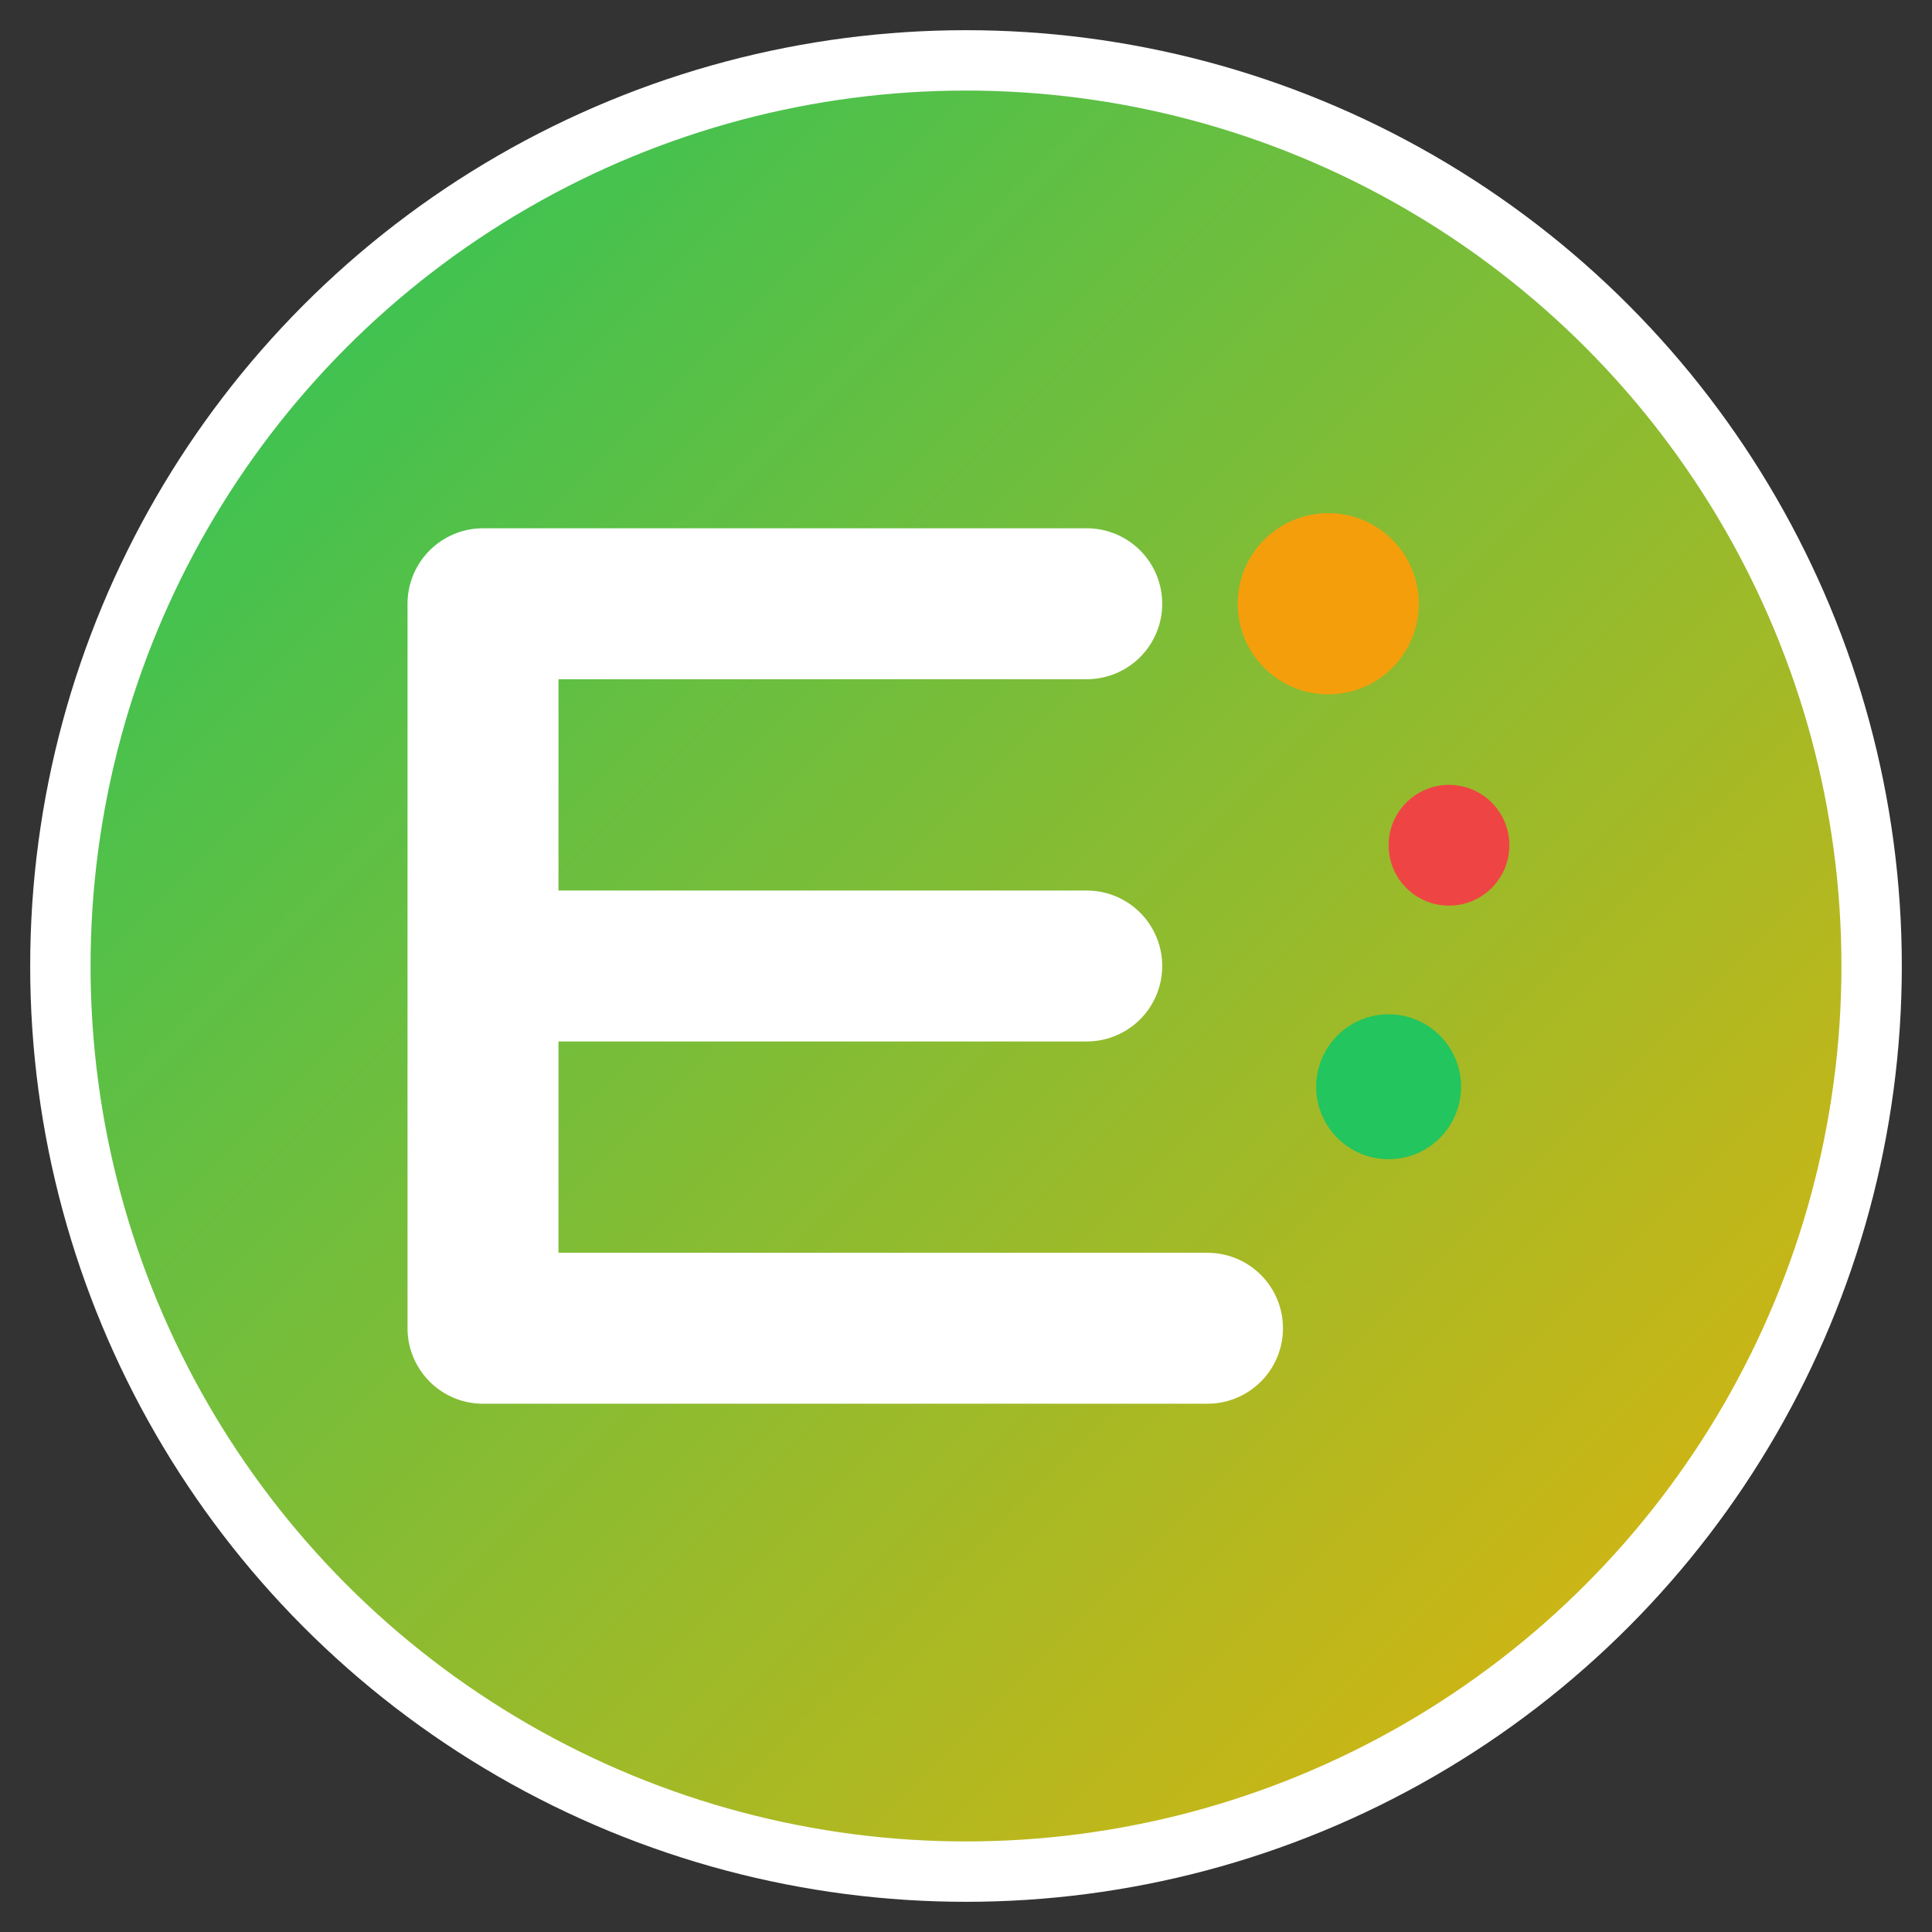
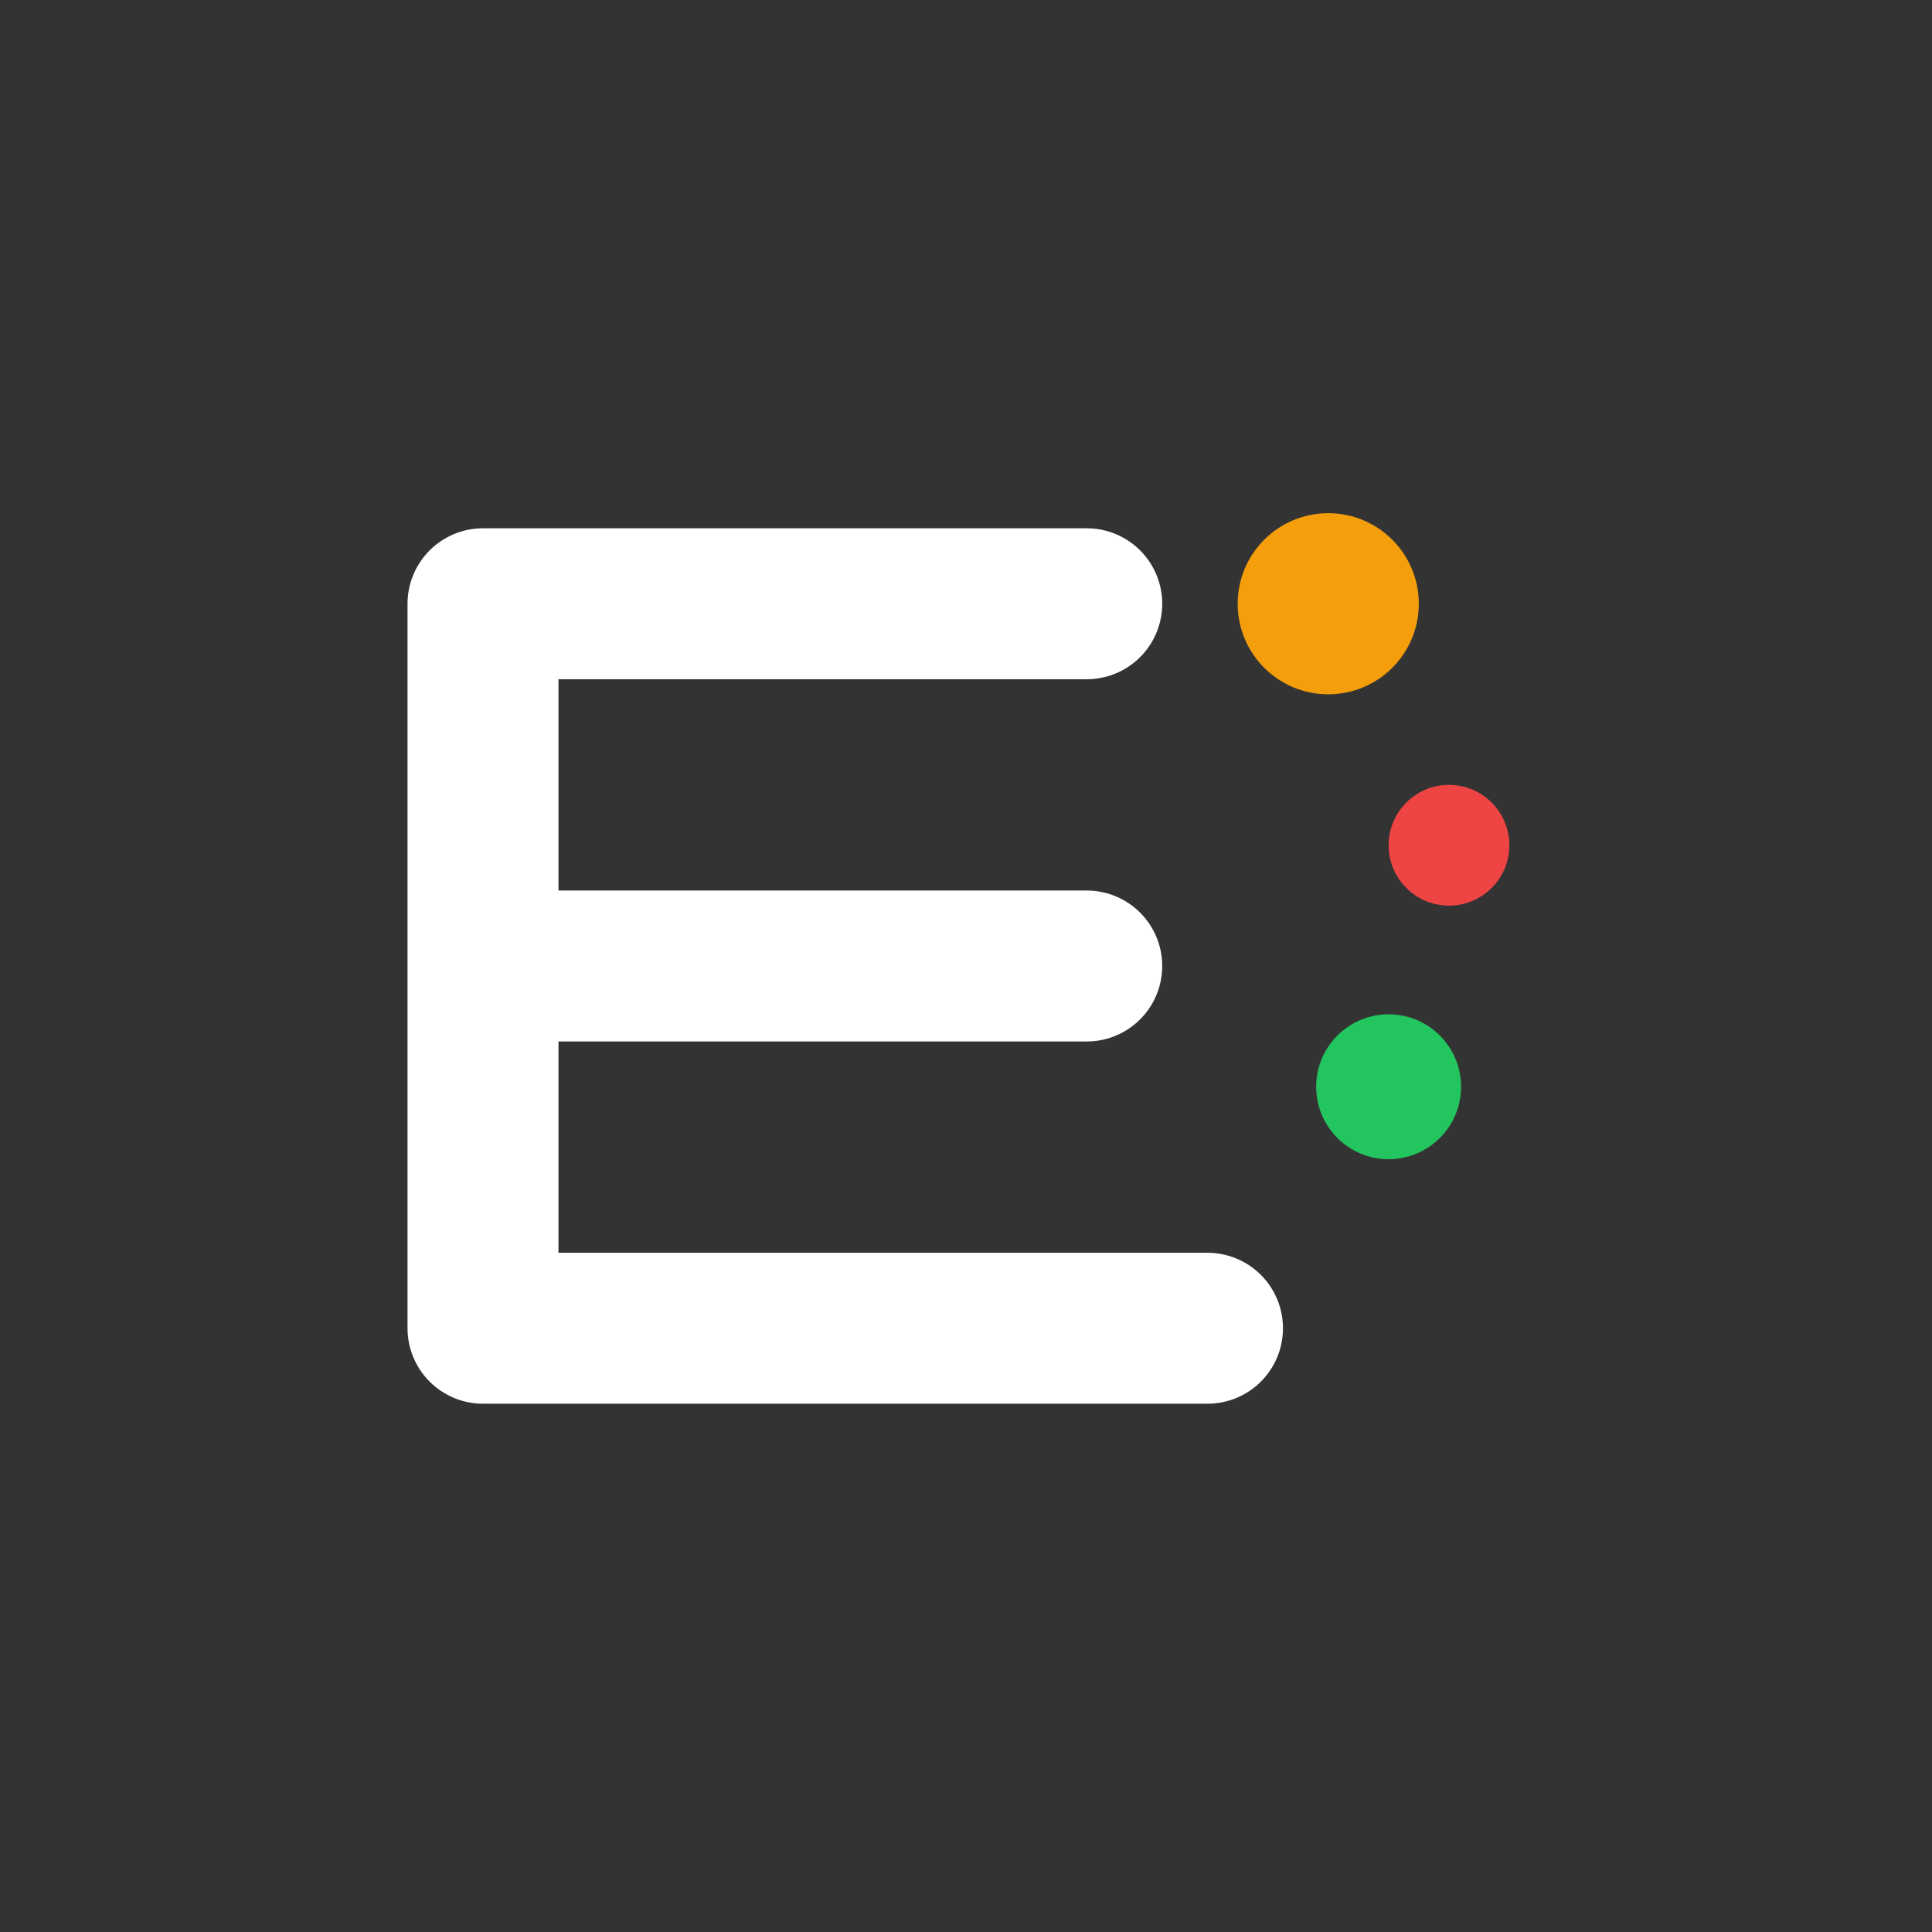
<svg xmlns="http://www.w3.org/2000/svg" viewBox="0 0 32 32" width="32" height="32">
  <rect x="0" y="0" width="32" height="32" fill="#333333" stroke="none" />
  <defs>
    <linearGradient id="grad1" x1="0%" y1="0%" x2="100%" y2="100%">
      <stop offset="0%" style="stop-color:#22c55e;stop-opacity:1" />
      <stop offset="100%" style="stop-color:#eab308;stop-opacity:1" />
    </linearGradient>
  </defs>
-   <circle cx="16" cy="16" r="15" fill="url(#grad1)" stroke="#fff" stroke-width="1" />
  <path d="M8 10 L8 22 L20 22 M8 16 L18 16 M8 10 L18 10" stroke="#fff" stroke-width="2.5" stroke-linecap="round" stroke-linejoin="round" fill="none" />
  <circle cx="22" cy="10" r="1.5" fill="#f59e0b" />
  <circle cx="24" cy="14" r="1" fill="#ef4444" />
  <circle cx="23" cy="18" r="1.2" fill="#22c55e" />
</svg>